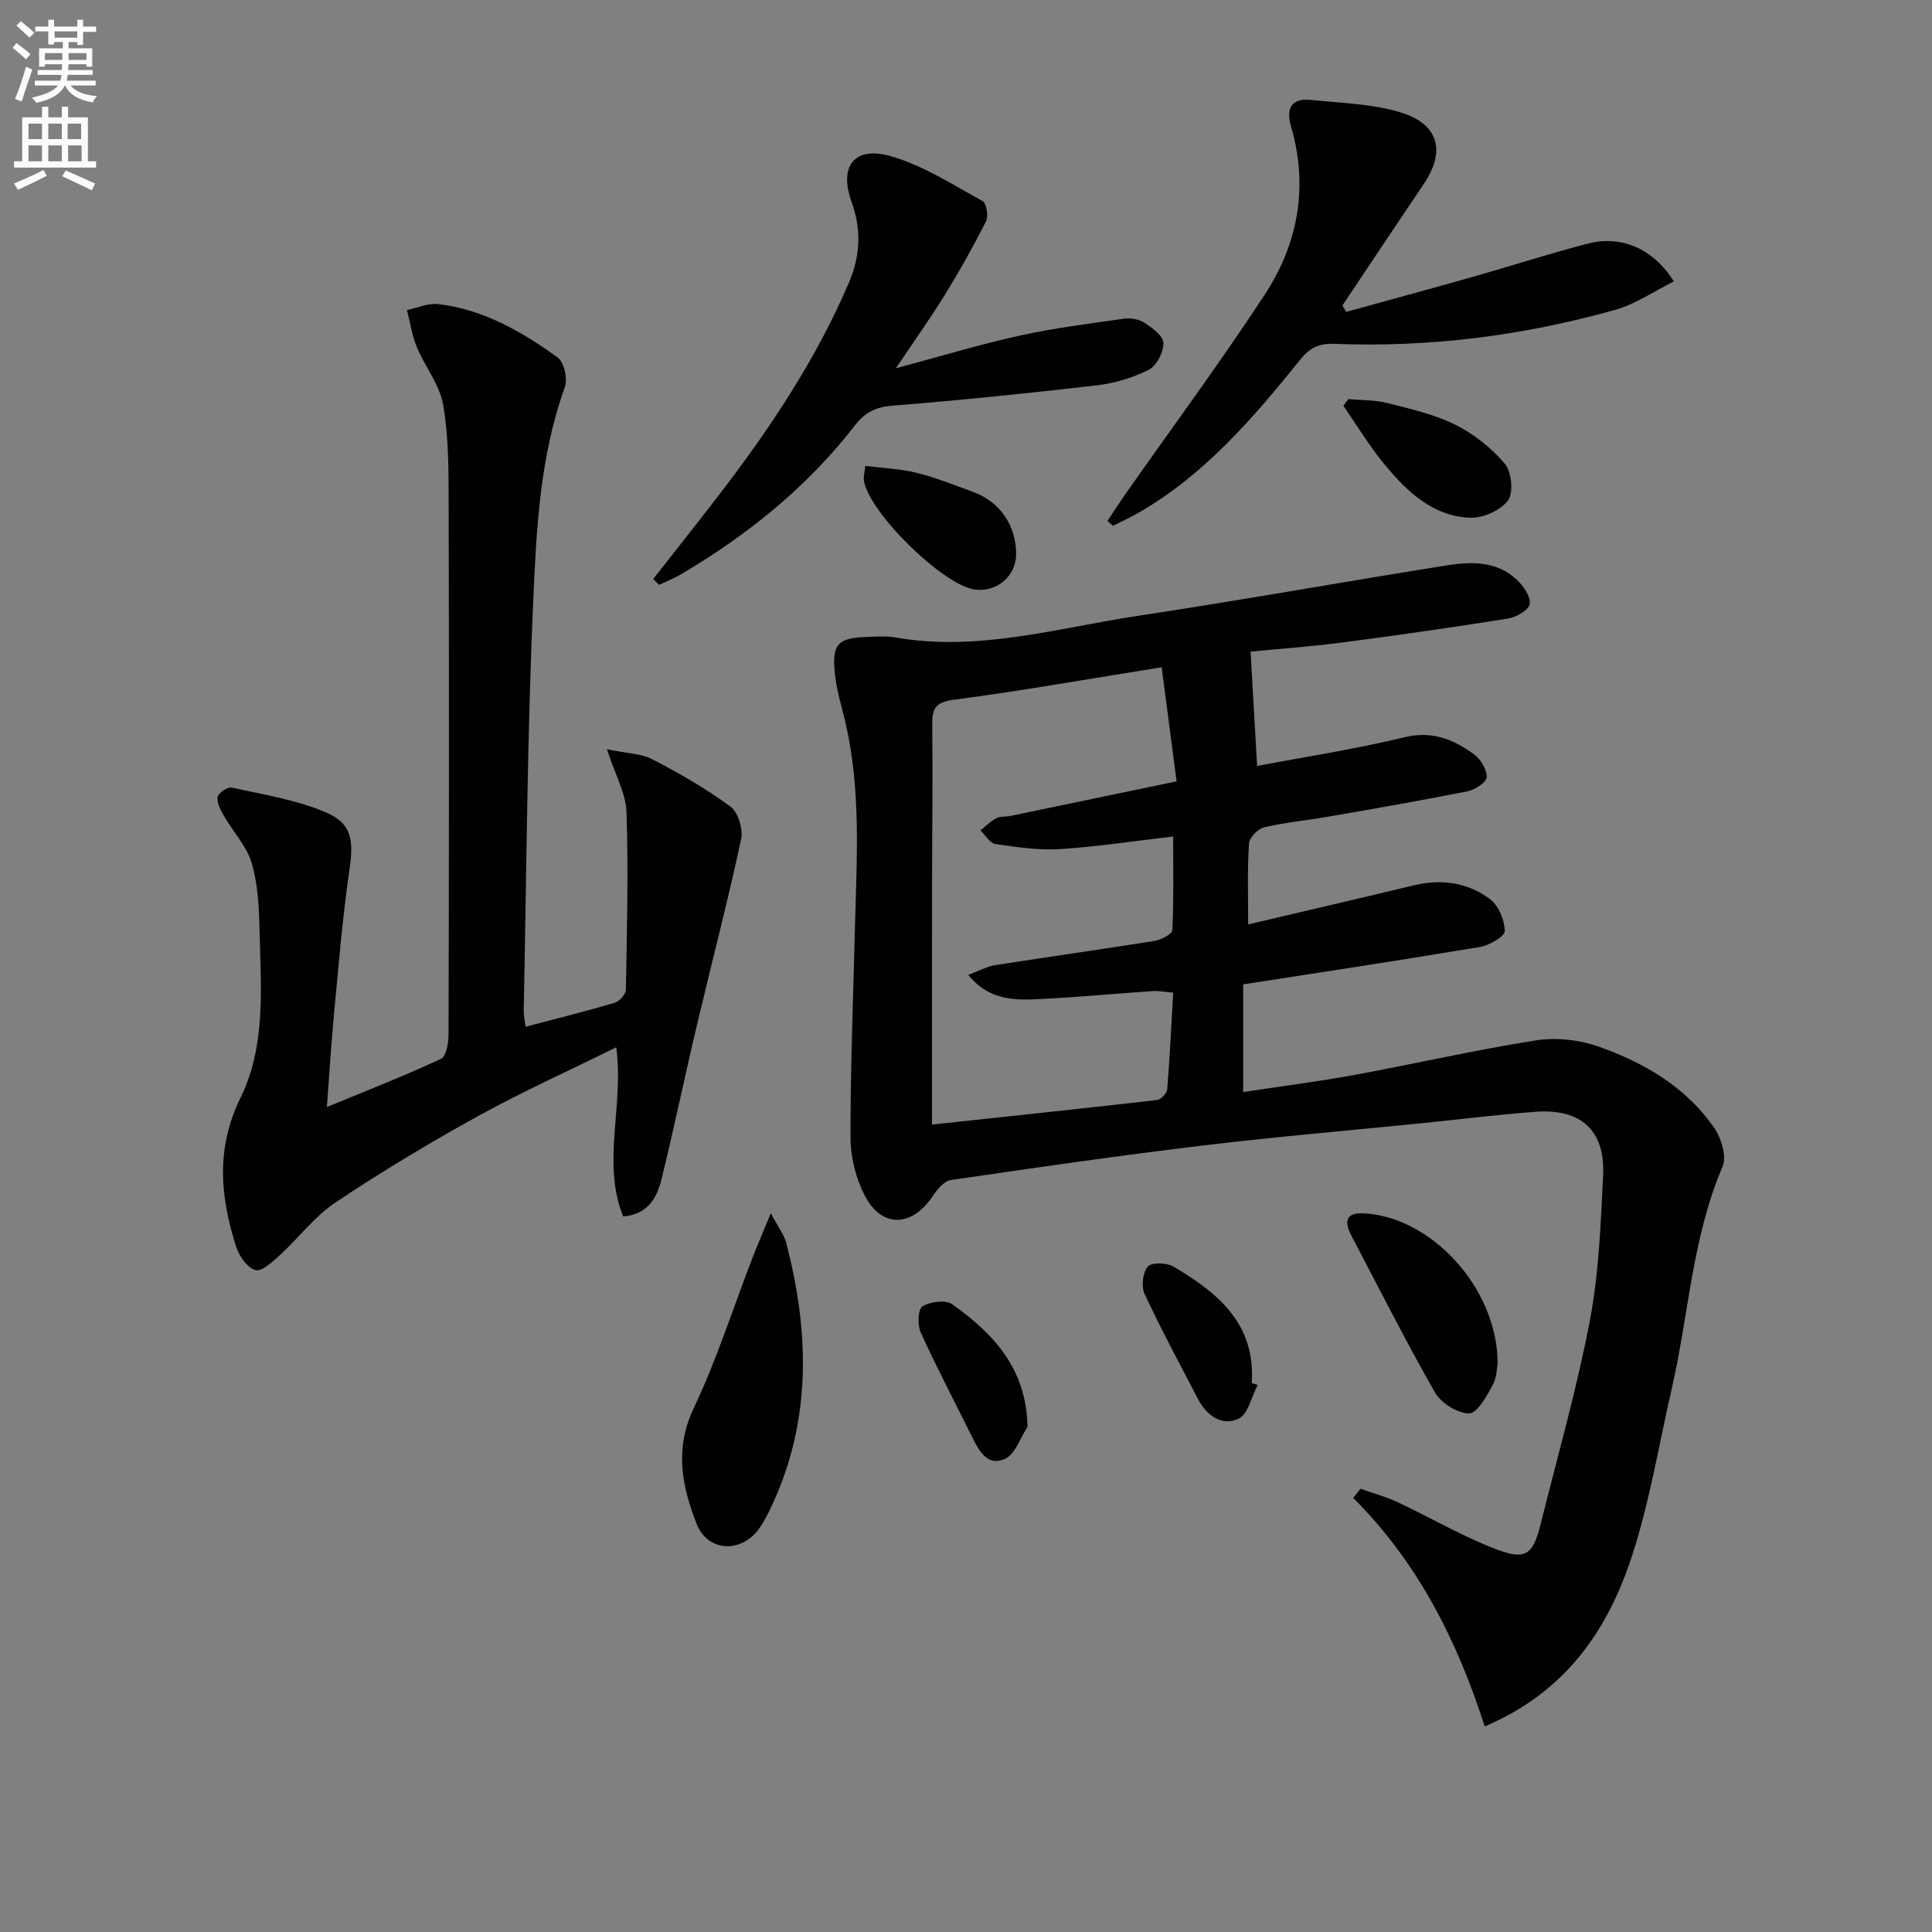
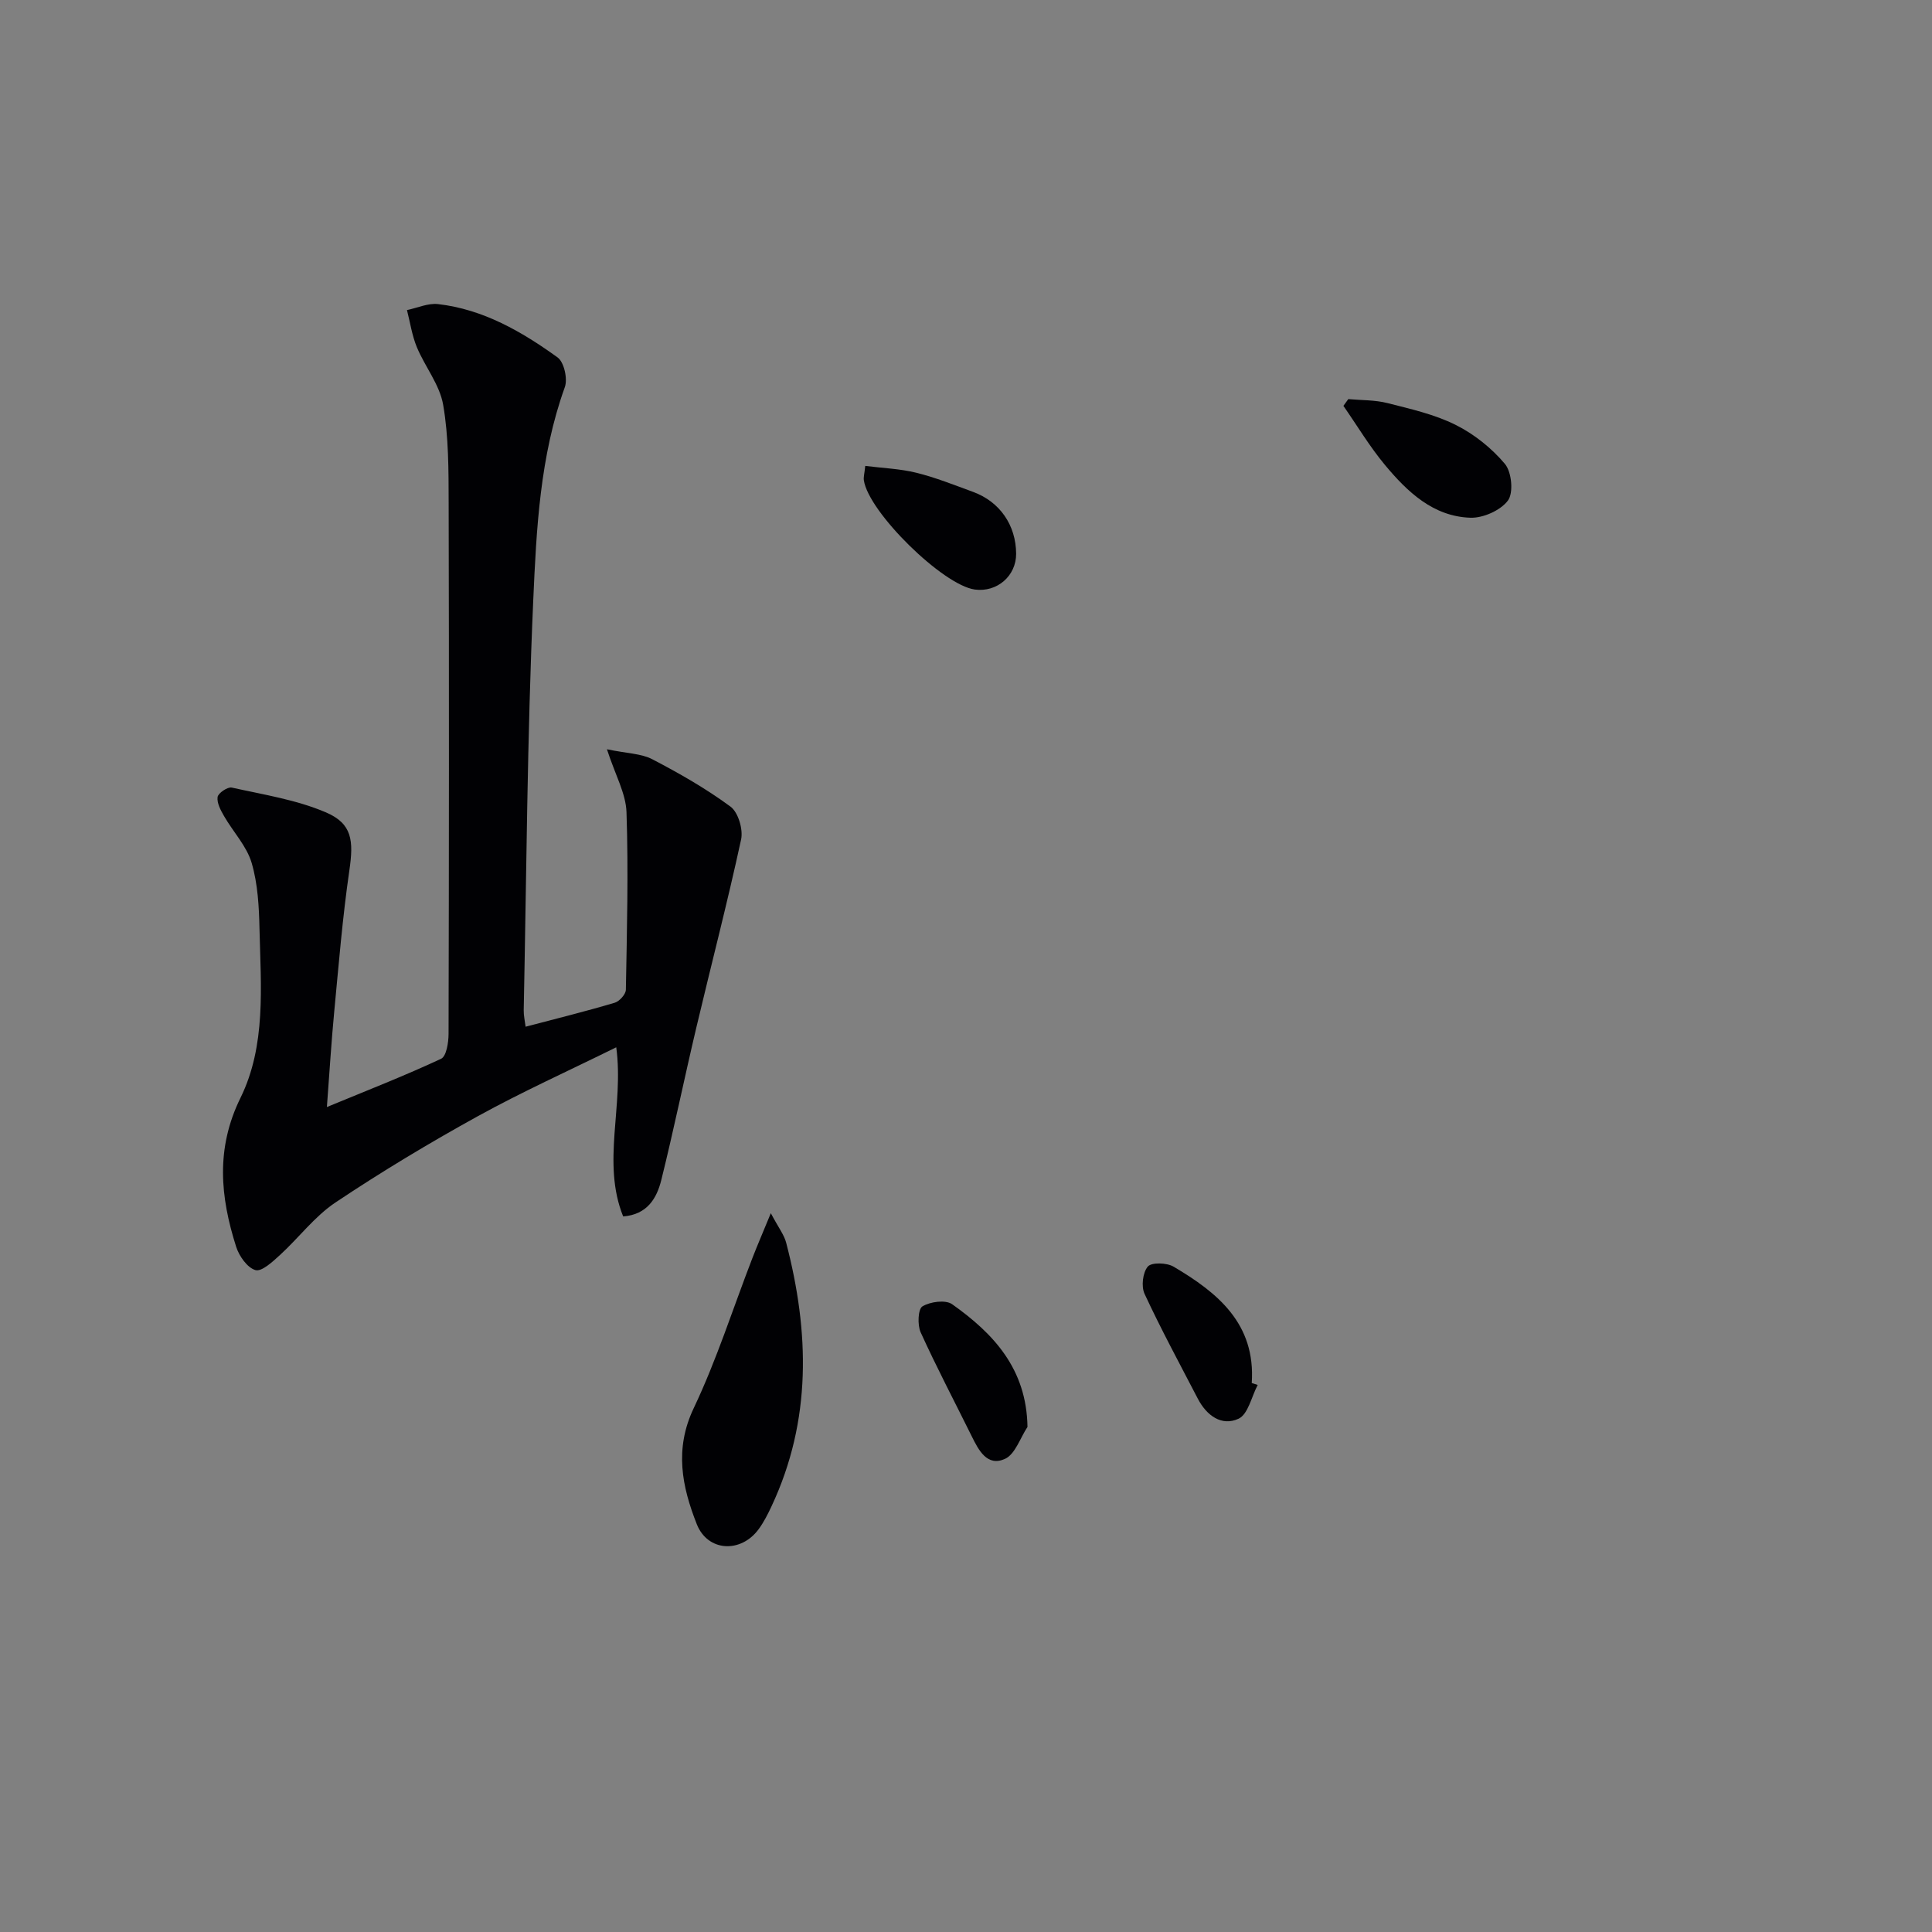
<svg xmlns="http://www.w3.org/2000/svg" enable-background="new 0 0 400 400" viewBox="0 0 400 400">
  <rect x="0" y="0" width="400" height="400" fill="#808080" stroke="none" />
-   <path d="m2.6 9.9.8-1c.9.7 1.9 1.4 2.9 2.3l-.9 1.1c-1.1-1-2-1.8-2.8-2.4zm.5 10.6c.9-2.1 1.6-4.3 2.3-6.7.4.2.8.4 1.3.6-.7 2.1-1.5 4.3-2.2 6.6zm.3-15.2.9-.9c1 .8 2 1.6 2.8 2.4l-1 1c-.9-.9-1.8-1.7-2.7-2.5zm12.6-1.2h1.2v1.4h2.7v1.1h-2.7v2.7h-1.2v-.6h-1.8v1.3h4.9v3.8h-1.2v-.5h-3.7c0 .4-.1.9-.1 1.2h5.1v1h-5.2c0 .5-.1.9-.2 1.2h6v1h-5.2c1.1 1.3 2.9 2 5.5 2.2-.4.4-.7.8-.9 1.3-2.9-.5-4.8-1.6-5.7-3.5h-.1c-.8 1.7-2.7 2.9-5.9 3.6-.2-.4-.6-.8-.9-1.1 2.8-.6 4.6-1.4 5.4-2.5h-4.8v-1h5.3c.1-.3.2-.7.2-1.2h-4.9v-1h5c0-.4 0-.8.1-1.2h-3.6v.5h-1.2v-3.8h4.9v-1.3h-1.8v.5h-1.2v-2.7h-2.7v-1h2.7v-1.4h1.2v1.4h4.8zm-6.7 8.3h3.6c0-.4 0-.9 0-1.4h-3.6zm1.9-4.6h4.8v-1.3h-4.7v1.3zm6.7 3.2h-3.7v1.4h3.7z" fill="#fbfcfa" />
-   <path d="m8.7 22.1h1.3v2.2h2.8v-2.2h1.3v2.2h4.1v9.1h1.7v1.3h-17v-1.3h1.7v-9.1h4.1zm.3 13.1.7 1.2c-1.8.9-3.8 1.9-6 2.9-.2-.4-.5-.8-.8-1.3 2.3-1 4.4-1.9 6.1-2.8zm-3.1-6.4h2.8v-3.2h-2.8zm0 4.6h2.8v-3.3h-2.8zm4.1-4.6h2.8v-3.2h-2.8zm0 4.6h2.8v-3.3h-2.8zm3.6 1.9c2.1.9 4.1 1.8 6.1 2.7l-.7 1.4c-2.2-1.1-4.2-2-6.1-2.9zm3.2-9.7h-2.8v3.2h2.8zm-2.7 7.8h2.8v-3.3h-2.8z" fill="#fbfcfa" />
  <g fill="#010104">
-     <path d="m258.42 191.39c12.14-2.86 23.26-5.44 34.37-8.11 5.67-1.36 11.1-.55 15.67 2.85 1.79 1.33 3.04 4.34 3.09 6.62.03 1.1-3.18 2.97-5.12 3.3-16.15 2.72-32.36 5.16-49.04 7.76v22.28c7.79-1.18 15.45-2.15 23.03-3.54 12.57-2.3 25.03-5.19 37.65-7.16 4.2-.66 9.01-.09 13.03 1.34 9.34 3.31 17.89 8.32 23.72 16.64 1.51 2.16 2.73 6.02 1.83 8.13-6.32 14.72-7 30.65-10.52 45.95-2.67 11.63-4.58 23.51-8.28 34.8-4.99 15.24-13.67 28.07-30.46 35.19-5.66-17.74-13.87-34-27.22-47.31.5-.63 1-1.27 1.5-1.9 2.56.91 5.22 1.62 7.67 2.77 6.89 3.23 13.51 7.14 20.6 9.82 6 2.26 7.47.98 9.03-5.27 3.49-13.98 7.47-27.88 10.17-42.01 1.89-9.9 2.28-20.14 2.77-30.25.44-9.22-4.6-13.79-13.9-13.11-7.95.59-15.87 1.58-23.8 2.38-15.03 1.52-30.1 2.79-45.09 4.6-17.47 2.1-34.88 4.6-52.29 7.16-1.41.21-2.84 2-3.77 3.39-4.32 6.41-10.55 6.59-14.05-.24-1.82-3.55-2.91-7.9-2.92-11.89-.03-14.31.55-28.61.9-42.92.36-14.61 1.38-29.24-2.09-43.66-.74-3.06-1.67-6.11-2.01-9.22-.72-6.49.5-7.76 6.88-7.92 1.83-.05 3.71-.22 5.49.1 17.19 3.05 33.68-1.95 50.35-4.46 21.33-3.22 42.56-7.04 63.87-10.44 5.14-.82 10.46-.95 14.62 3.03 1.34 1.28 2.84 3.44 2.62 4.96-.18 1.22-2.74 2.73-4.42 3-11.46 1.84-22.95 3.48-34.46 4.98-6.57.86-13.2 1.32-18.92 1.88.46 8.06.9 15.65 1.35 23.67 9.59-1.82 20.17-3.44 30.53-5.94 5.74-1.39 10.14.44 14.36 3.52 1.39 1.01 2.68 3.15 2.65 4.75-.02 1.02-2.41 2.6-3.94 2.91-9.6 1.92-19.24 3.59-28.89 5.27-4.41.77-8.9 1.17-13.25 2.2-1.28.3-3.05 2.11-3.13 3.32-.37 5.24-.18 10.55-.18 16.78zm-65.46 41.44c16.01-1.72 31.32-3.33 46.62-5.09.79-.09 2.01-1.38 2.08-2.19.53-6.57.84-13.17 1.23-20.03-1.69-.14-2.99-.41-4.27-.32-7.62.51-15.22 1.23-22.84 1.62-5.35.28-10.84.53-15.31-4.98 2.29-.85 3.88-1.75 5.58-2.02 10.97-1.72 21.97-3.25 32.93-5.01 1.39-.22 3.7-1.4 3.74-2.22.31-6.38.17-12.77.17-19.4-8.4.97-15.95 2.14-23.54 2.61-4.4.27-8.89-.41-13.28-1.06-1.14-.17-2.06-1.85-3.08-2.83 1.09-.85 2.09-1.87 3.29-2.51.83-.43 1.95-.27 2.92-.47 11.17-2.31 22.33-4.65 34.4-7.16-1.06-8.08-2.07-15.8-3.09-23.62-15.23 2.43-29.11 4.9-43.08 6.73-3.93.52-4.46 1.98-4.42 5.33.13 11.32-.03 22.64-.04 33.96-.02 16.08-.01 32.17-.01 48.66z" />
    <path d="m67.68 229.2c8.47-3.5 16.17-6.5 23.64-9.99 1.1-.51 1.54-3.35 1.55-5.12.09-36.65.11-73.29.02-109.94-.02-6.8.01-13.7-1.14-20.35-.72-4.16-3.76-7.87-5.44-11.91-1.01-2.43-1.39-5.12-2.05-7.69 2.15-.45 4.37-1.48 6.44-1.24 9.35 1.08 17.31 5.68 24.74 11.04 1.35.97 2.12 4.44 1.5 6.16-5.16 14.32-5.88 29.34-6.54 44.19-1.25 28.24-1.39 56.53-1.97 84.8-.02 1.1.24 2.21.39 3.42 6.38-1.68 12.45-3.18 18.44-4.96.99-.29 2.3-1.75 2.32-2.69.22-12.26.54-24.52.13-36.77-.13-3.89-2.33-7.7-4.05-13.02 4.18.87 7.1.87 9.4 2.07 5.59 2.91 11.12 6.07 16.18 9.8 1.6 1.18 2.64 4.71 2.2 6.79-2.83 13.07-6.21 26.01-9.29 39.03-2.48 10.48-4.64 21.03-7.23 31.47-.94 3.79-2.9 7.17-7.9 7.56-4.5-11.19.2-22.85-1.43-35.02-9.82 4.85-19.49 9.21-28.74 14.31-10.02 5.53-19.86 11.45-29.38 17.81-4.33 2.89-7.61 7.33-11.52 10.9-1.5 1.37-3.76 3.48-5.06 3.11-1.69-.48-3.39-2.91-4-4.84-3.28-10.31-4.27-20.3.9-30.82 5.33-10.84 4.21-23.06 3.94-34.86-.1-4.62-.34-9.41-1.63-13.79-1.02-3.47-3.82-6.4-5.69-9.65-.71-1.22-1.53-2.73-1.36-3.98.11-.81 2.08-2.15 2.93-1.96 6.57 1.46 13.37 2.51 19.49 5.13 5.48 2.34 5.76 5.89 4.86 12.03-1.41 9.68-2.2 19.46-3.13 29.21-.6 6.29-.98 12.57-1.52 19.77z" />
-     <path d="m229.28 107.85c1.33-1.98 2.62-3.98 3.99-5.93 9.54-13.6 19.43-26.96 28.54-40.85 6.92-10.56 9.13-22.36 5.5-34.82-1.1-3.76-.01-6 4.16-5.56 6.23.65 12.68.78 18.59 2.61 7.9 2.44 9.25 8.09 4.73 14.77-5.65 8.36-11.24 16.77-16.85 25.17.26.44.52.89.78 1.33 8.69-2.4 17.39-4.75 26.06-7.21 7.96-2.26 15.84-4.8 23.85-6.9 6.97-1.83 13.62.94 17.92 7.81-4.11 2.03-7.93 4.7-12.17 5.89-18.98 5.32-38.38 7.81-58.11 7.03-3.21-.13-5.12.83-7.09 3.29-9.71 12.07-19.79 23.82-33.49 31.7-1.7.98-3.5 1.79-5.26 2.68-.38-.33-.77-.67-1.15-1.01z" />
-     <path d="m135.24 119.88c4.67-5.97 9.4-11.9 14.01-17.92 10.34-13.5 19.7-27.58 26.45-43.3 2.44-5.67 2.7-11.05.6-16.89-2.65-7.38.59-11.58 8.11-9.44 6.69 1.9 12.81 5.9 19.01 9.29.81.44 1.27 3.1.74 4.16-2.6 5.17-5.44 10.24-8.48 15.17-3.02 4.9-6.37 9.59-10.19 15.29 9.25-2.47 17.32-4.92 25.52-6.73 7.1-1.57 14.35-2.48 21.56-3.51 1.39-.2 3.16.04 4.3.78 1.64 1.06 3.96 2.73 4 4.21.06 1.88-1.39 4.74-3.01 5.56-3.33 1.68-7.14 2.8-10.85 3.24-14.02 1.63-28.06 3.06-42.13 4.19-3.47.28-5.73 1.32-7.86 4.07-9.91 12.81-22.32 22.78-36.21 30.96-1.38.81-2.9 1.39-4.35 2.07-.42-.4-.82-.8-1.22-1.2z" />
    <path d="m159.59 251.18c1.59 3 2.74 4.45 3.17 6.08 4.83 18.5 5.32 36.79-3.01 54.57-.77 1.65-1.61 3.31-2.68 4.77-3.67 5.01-10.55 4.69-12.81-1.04-3.06-7.76-4.67-15.52-.64-24 4.76-10.01 8.13-20.68 12.14-31.05 1.03-2.66 2.17-5.29 3.83-9.33z" />
-     <path d="m310.07 282.17c-.15.75-.12 2.92-1.02 4.59-1.25 2.29-3.21 5.86-4.88 5.87-2.41 0-5.81-2.13-7.07-4.33-6.1-10.67-11.62-21.66-17.34-32.54-1.4-2.65-1.25-4.7 2.37-4.56 14.01.54 27.86 15.34 27.94 30.97z" />
+     <path d="m310.07 282.17z" />
    <path d="m279.15 82.63c2.7.25 5.49.16 8.09.82 4.8 1.22 9.76 2.33 14.14 4.52 3.83 1.91 7.45 4.81 10.2 8.08 1.4 1.67 1.81 5.98.62 7.58-1.53 2.05-5.15 3.66-7.8 3.56-7.69-.27-13.02-5.36-17.64-10.9-3.19-3.83-5.77-8.16-8.62-12.26.34-.47.68-.93 1.01-1.4z" />
    <path d="m179.14 96.46c3.6.46 7.18.58 10.58 1.42 4 .99 7.86 2.54 11.74 3.96 5.55 2.03 8.89 6.9 8.92 12.81.02 4.58-3.94 8.02-8.54 7.41-6.62-.89-22.04-16.04-22.99-22.64-.09-.63.12-1.3.29-2.96z" />
    <path d="m260.39 286.74c-1.28 2.42-1.98 6.07-3.96 6.99-3.51 1.63-6.63-.68-8.43-4.14-3.74-7.2-7.61-14.35-11.03-21.71-.72-1.54-.38-4.42.67-5.65.78-.91 3.92-.81 5.32.01 9.14 5.39 17.04 11.81 16.2 24.1.41.14.82.27 1.23.4z" />
    <path d="m212.73 295.43c-1.52 2.29-2.55 5.67-4.67 6.62-3.67 1.65-5.44-1.78-6.89-4.72-3.54-7.16-7.26-14.23-10.56-21.49-.69-1.52-.55-4.82.37-5.37 1.62-.98 4.79-1.41 6.16-.44 8.52 6.05 15.4 13.32 15.59 25.4z" />
  </g>
</svg>